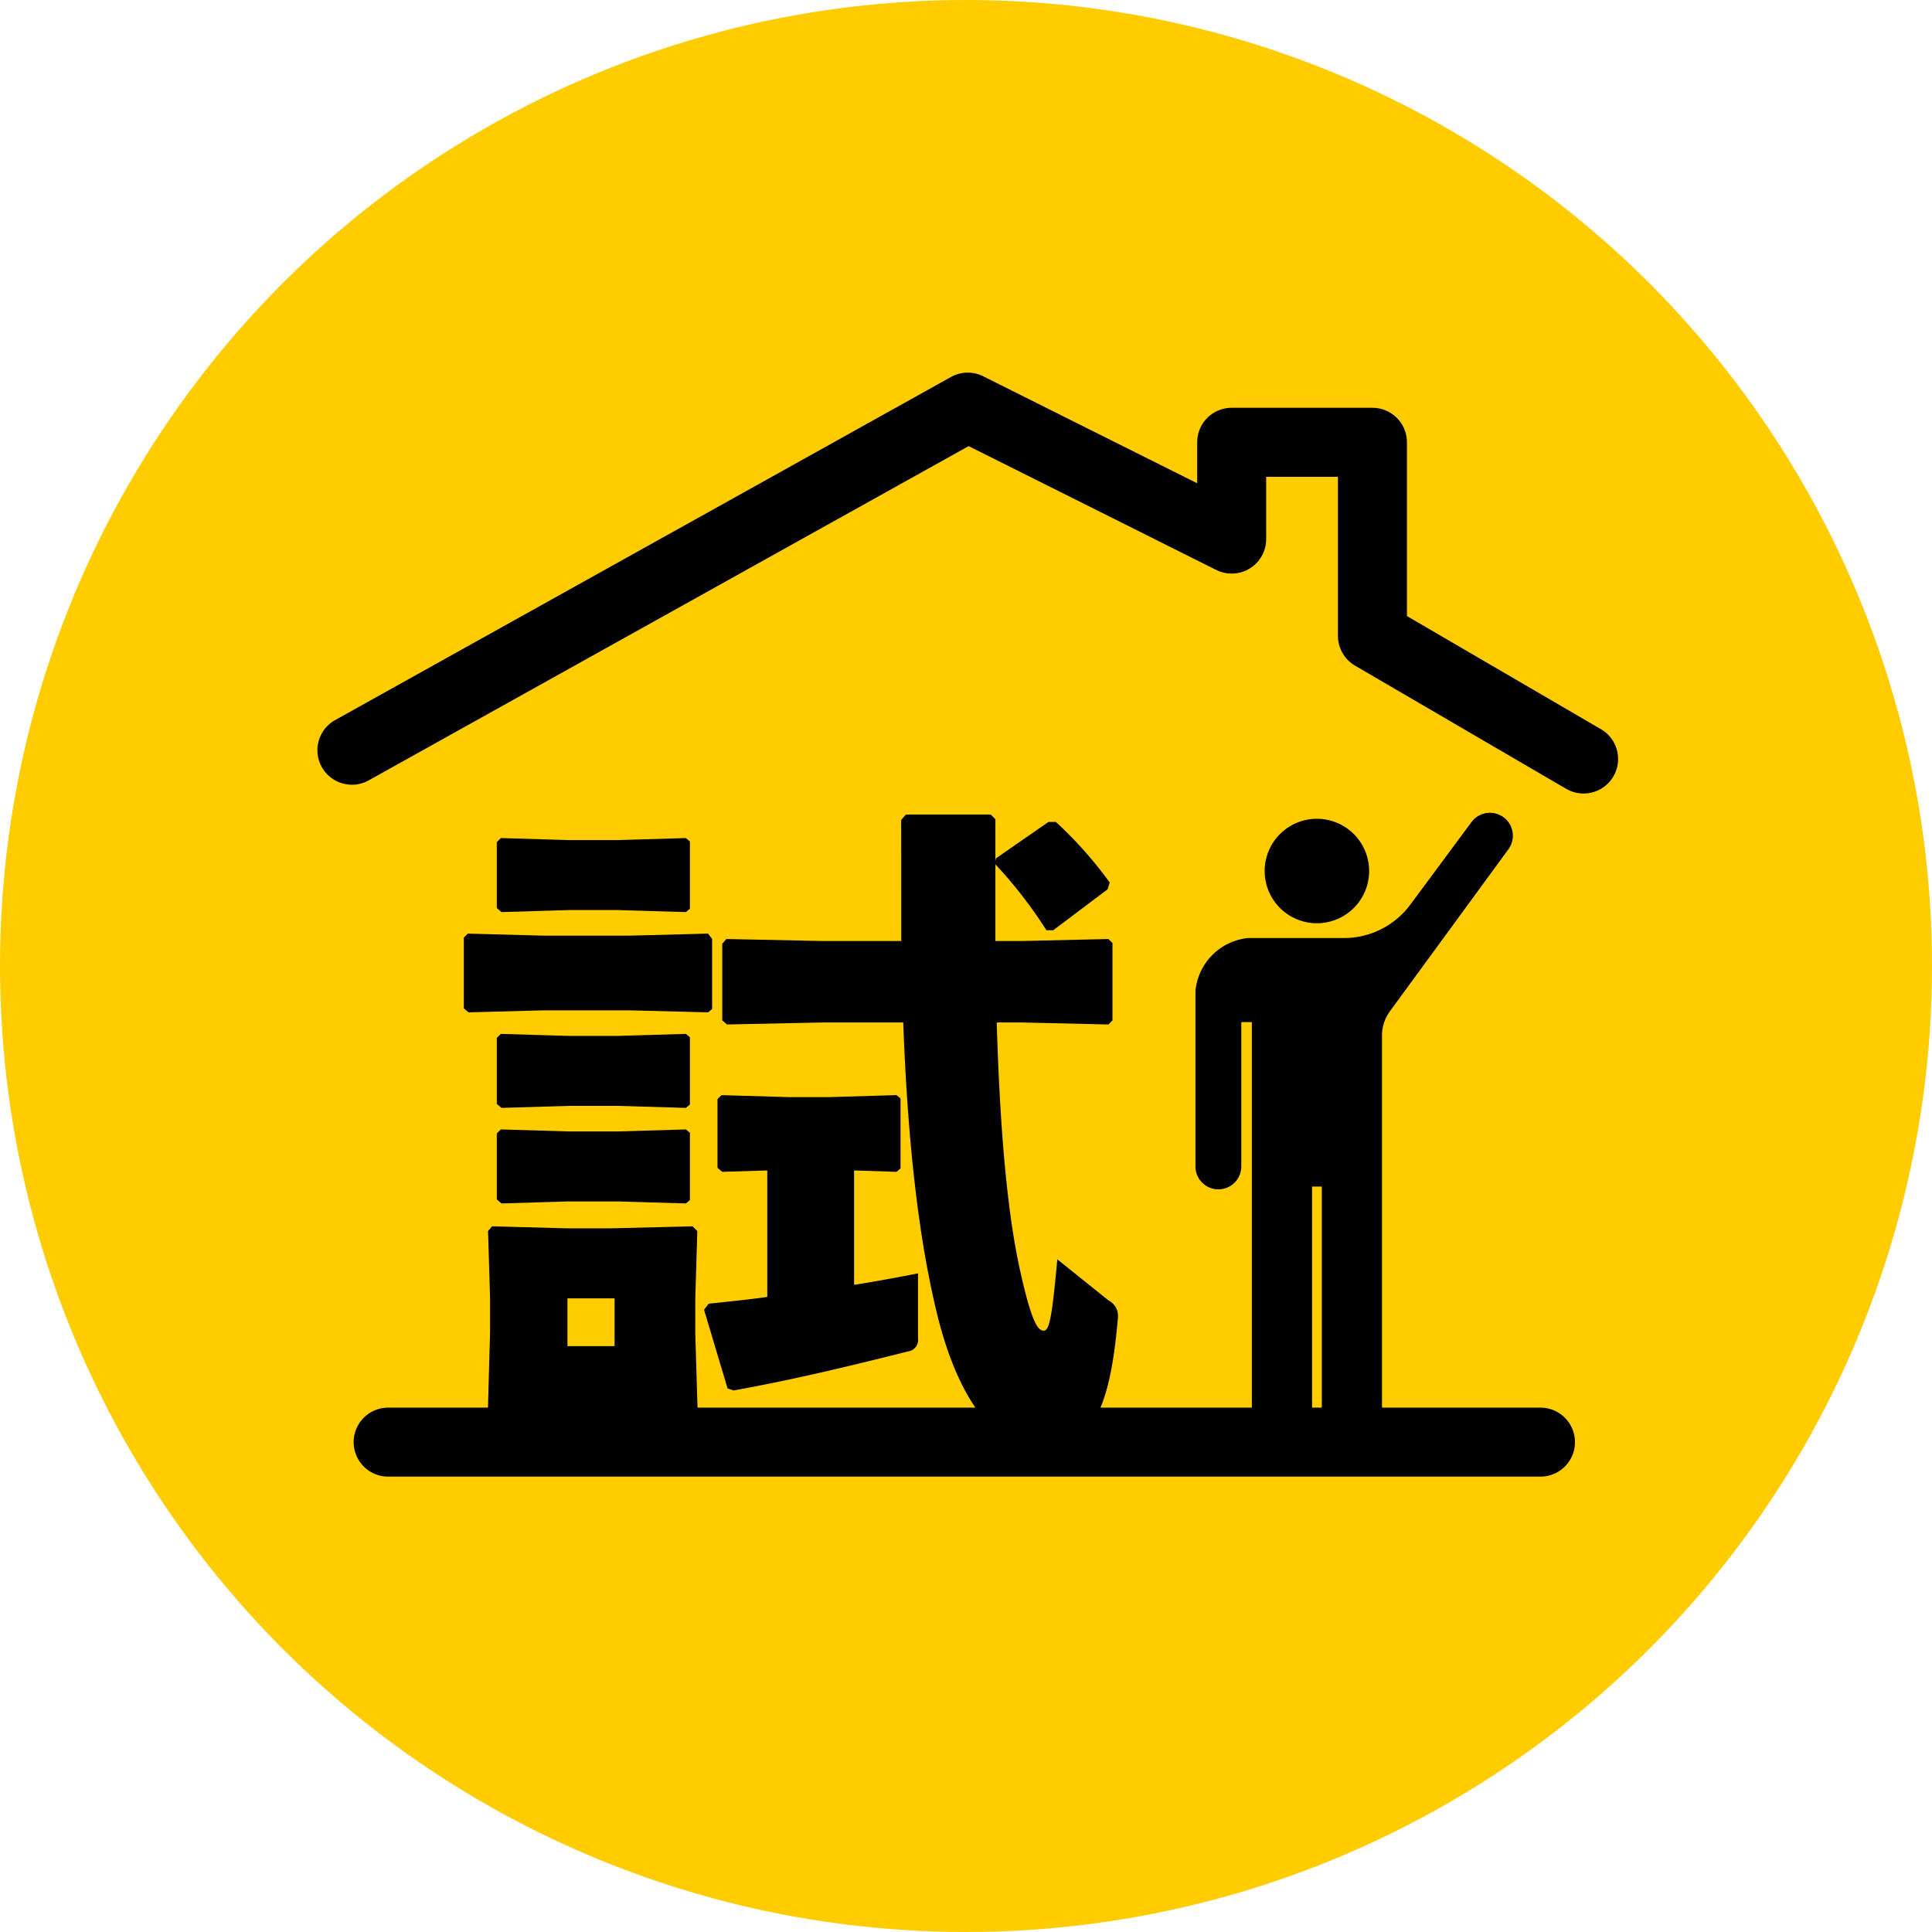
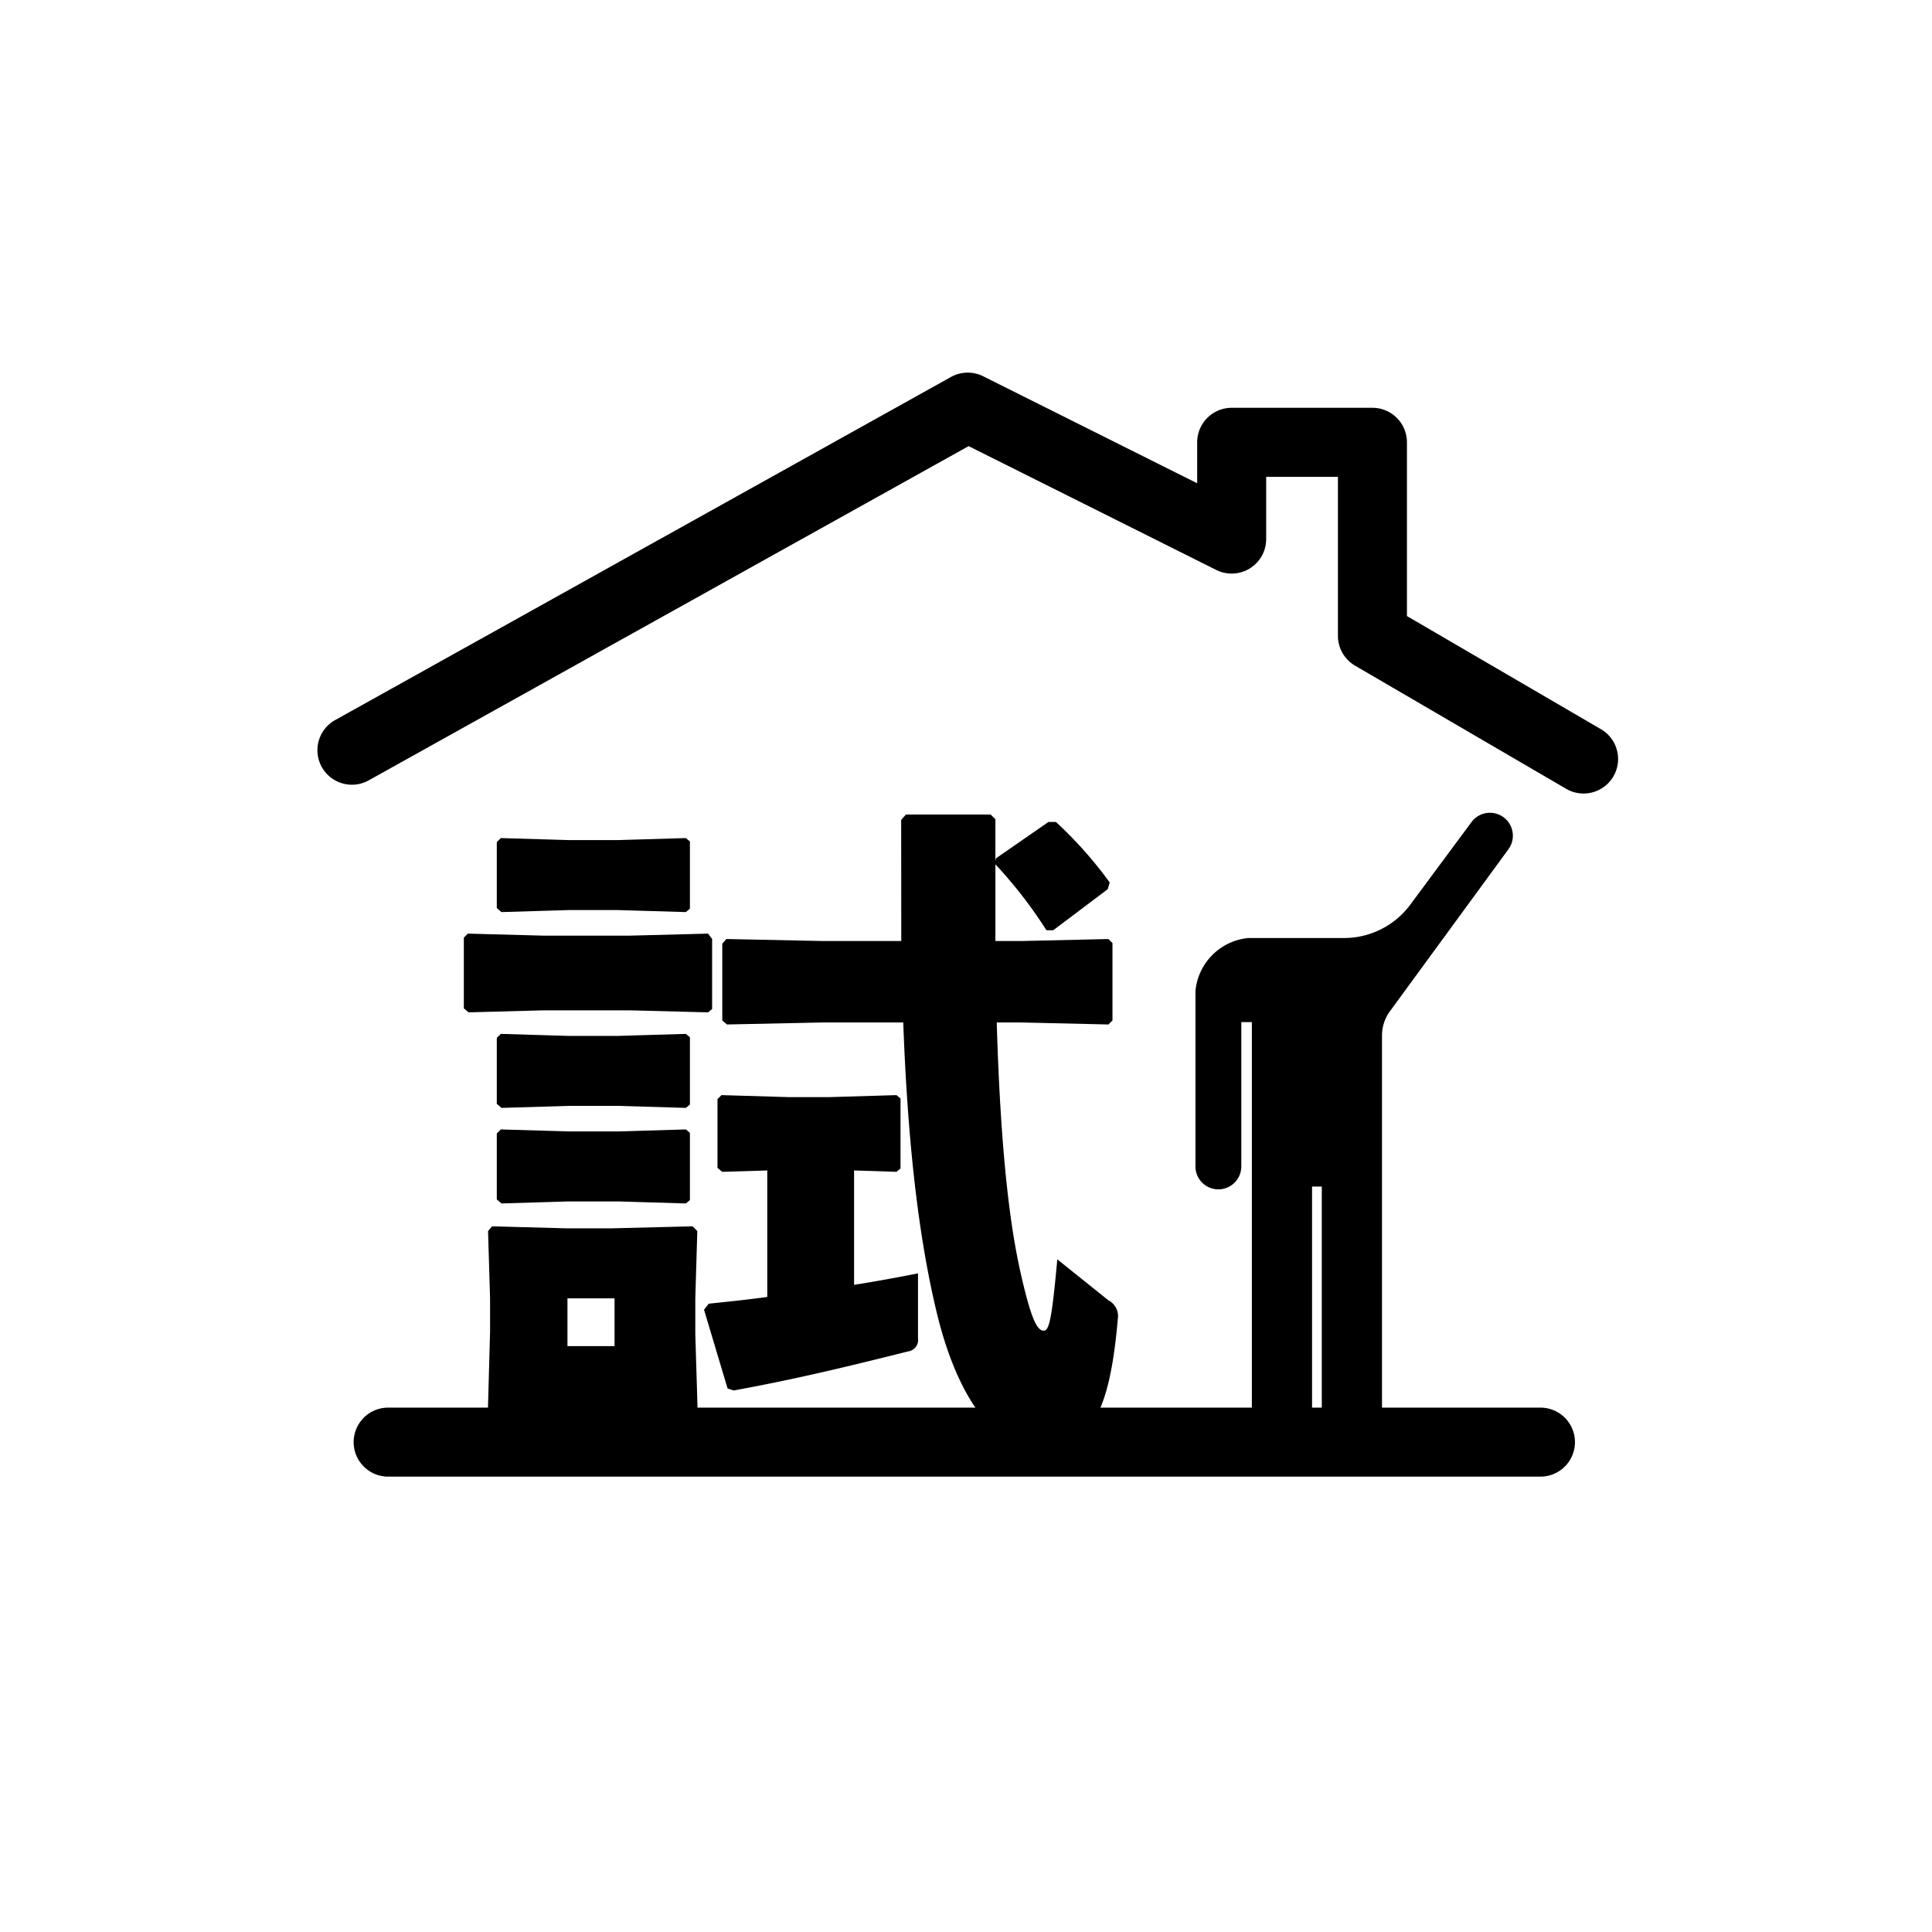
<svg xmlns="http://www.w3.org/2000/svg" width="140" height="140" viewBox="0 0 140 140">
  <g id="Group_3173" data-name="Group 3173" transform="translate(-721 -429)">
-     <circle id="楕円形_9" data-name="楕円形 9" cx="70" cy="70" r="70" transform="translate(721 429)" fill="#fc0" />
    <g id="Group_3172" data-name="Group 3172" transform="translate(1.627 5.5)">
      <g id="Group_3106" data-name="Group 3106" transform="translate(-181.5 -553.498)">
        <path id="Path_3322" data-name="Path 3322" d="M934.825,1050.357l-.341-.293v-5.12l.292-.292,5.461.146h6.29l5.656-.146.293.39v5.071l-.293.244-5.656-.146h-6.29Zm7.168,29.255v2.682h-5.851l.243-8.776v-2.438l-.146-4.876.293-.342,5.412.146h3.218l5.9-.146.341.342-.146,4.876v2.584l.244,8.045h-6.095v-2.1Zm-4.779-36.521-.341-.292v-4.778l.293-.293,4.924.146h3.56l4.924-.146.293.244v4.876l-.293.243-4.924-.146h-3.56Zm0,14.189-.341-.292v-4.778l.293-.293,4.924.147h3.56l4.924-.147.293.244v4.876l-.293.243-4.924-.146h-3.56Zm0,6.925-.341-.293v-4.779l.293-.292,4.924.146h3.56l4.924-.146.293.244v4.876l-.293.244-4.924-.147h-3.56Zm8.192,6.875h-3.413v3.462h3.413Zm7.8-9.167-.341-.293v-4.973l.293-.293,4.924.147h2.828l4.925-.147.293.244v5.071l-.293.244-3.072-.1v8.289c1.56-.244,3.121-.536,4.632-.829v4.681a.846.846,0,0,1-.731.976c-4.486,1.121-8.094,2-12.629,2.827l-.439-.146-1.706-5.705.341-.438c1.414-.147,2.828-.293,4.242-.488v-9.167Zm12.97-25.5.342-.39h6.143l.342.341v3.023l.048-.195,3.8-2.633h.536a29.644,29.644,0,0,1,3.9,4.388l-.147.488-3.949,2.974h-.488a32.9,32.9,0,0,0-3.7-4.779v5.559h1.852l6.339-.146.293.293v5.607l-.293.292-6.339-.146H973.1c.293,9.9,1.024,14.969,1.707,18.041.829,3.706,1.267,4.291,1.706,4.291.391,0,.586-.878.976-5.168l3.705,2.974a1.274,1.274,0,0,1,.683,1.316c-.585,6.778-1.951,9.508-5.8,9.508-2.437,0-5.607-2.681-7.362-10.093-.927-3.9-2-10.142-2.389-20.869h-5.8l-6.972.146-.342-.292v-5.559l.293-.341,7.021.146h5.656Z" />
      </g>
      <path id="Path_3323" data-name="Path 3323" d="M1015.623,1034.5a2.49,2.49,0,0,1-1.258-.341l-15.3-8.925a2.5,2.5,0,0,1-1.24-2.159v-11.526h-5.2v4.513a2.5,2.5,0,0,1-3.618,2.236l-17.944-8.972-43.471,24.22a2.5,2.5,0,0,1-2.434-4.368l44.625-24.862a2.5,2.5,0,0,1,2.335-.052l15.507,7.753v-2.968a2.5,2.5,0,0,1,2.5-2.5h10.2a2.5,2.5,0,0,1,2.5,2.5v12.59l14.06,8.2a2.5,2.5,0,0,1-1.262,4.66Z" transform="translate(-181.5 -553.498)" />
      <g id="Group_3107" data-name="Group 3107" transform="translate(-181.5 -553.498)">
-         <path id="Path_3324" data-name="Path 3324" d="M996.3,1043.9a3.785,3.785,0,1,1,3.785-3.785A3.786,3.786,0,0,1,996.3,1043.9Z" />
        <path id="Path_3325" data-name="Path 3325" d="M991.331,1044.97h6.936a5.976,5.976,0,0,0,4.8-2.416l4.438-5.987a1.661,1.661,0,0,1,2.669,1.979l-8.579,11.728a2.982,2.982,0,0,0-.577,1.763v27.419a2.181,2.181,0,1,1-4.363,0v-16.477h-.705v16.477a2.182,2.182,0,1,1-4.363,0v-28.394h-.765v10.46a1.661,1.661,0,0,1-3.322,0V1048.8A4.257,4.257,0,0,1,991.331,1044.97Z" />
      </g>
      <path id="Path_3326" data-name="Path 3326" d="M1012.5,1084H929a2.5,2.5,0,0,1,0-5h83.5a2.5,2.5,0,0,1,0,5Z" transform="translate(-181.5 -553.498)" />
    </g>
  </g>
</svg>